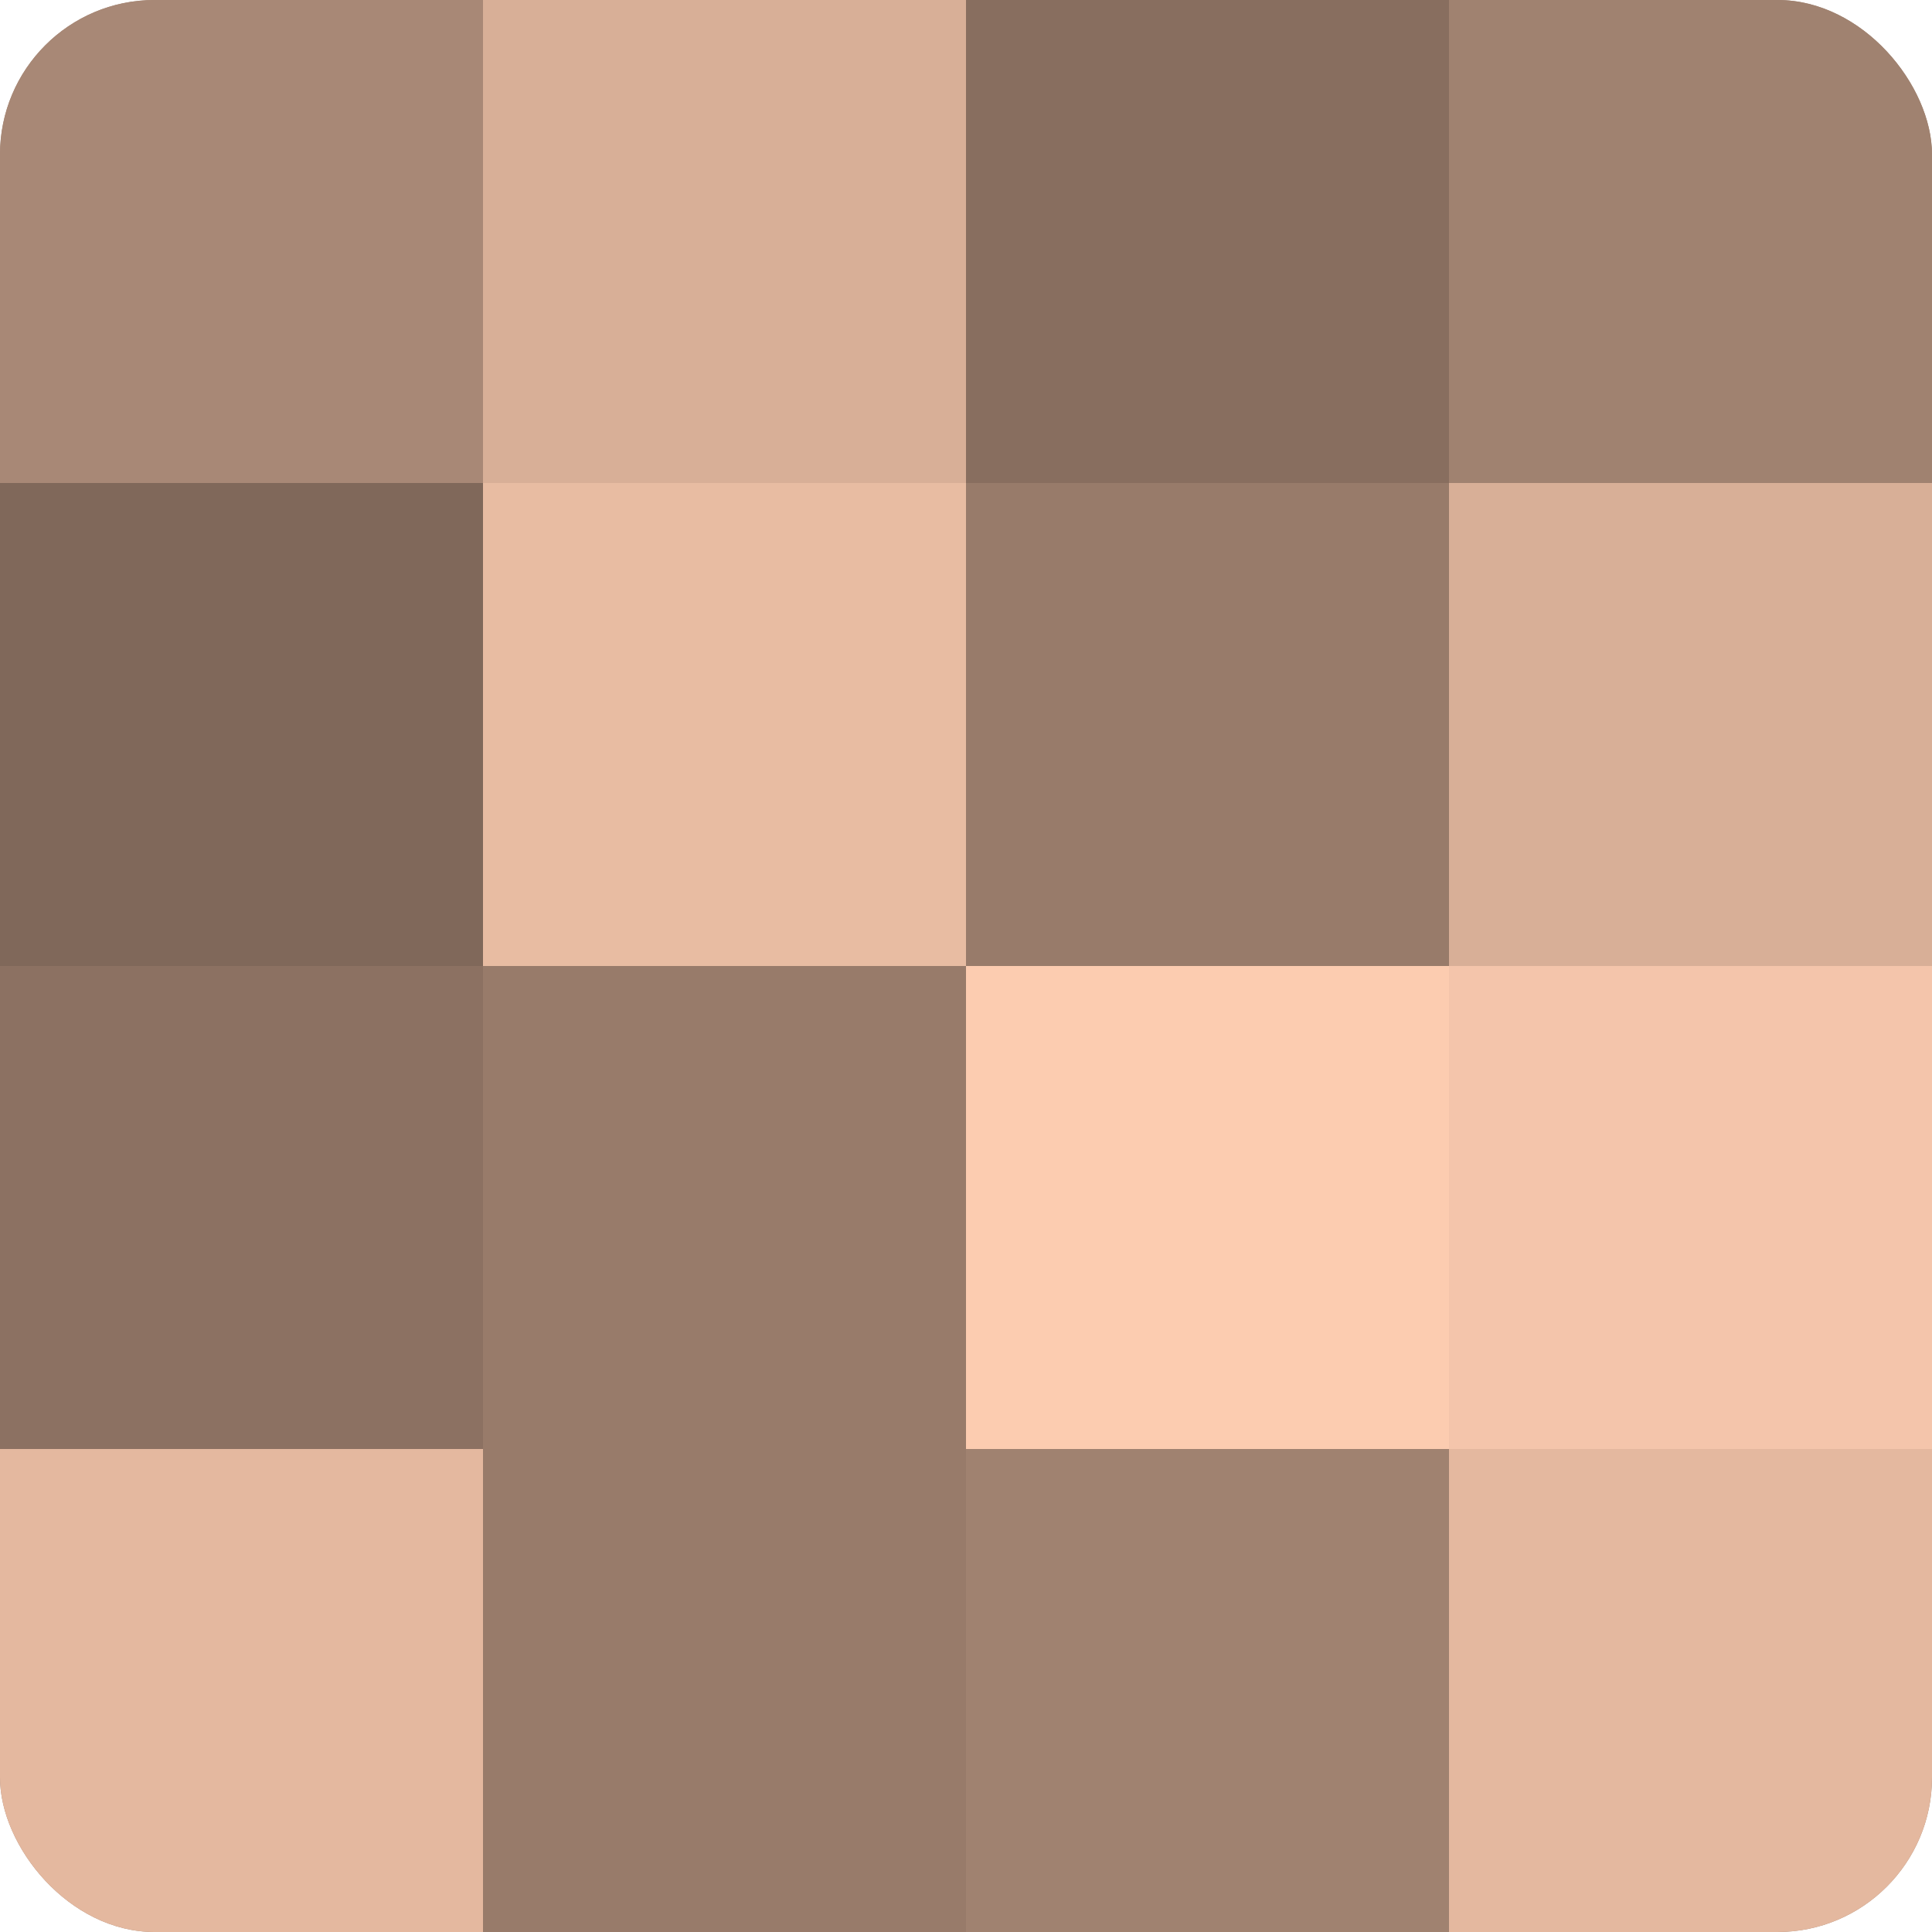
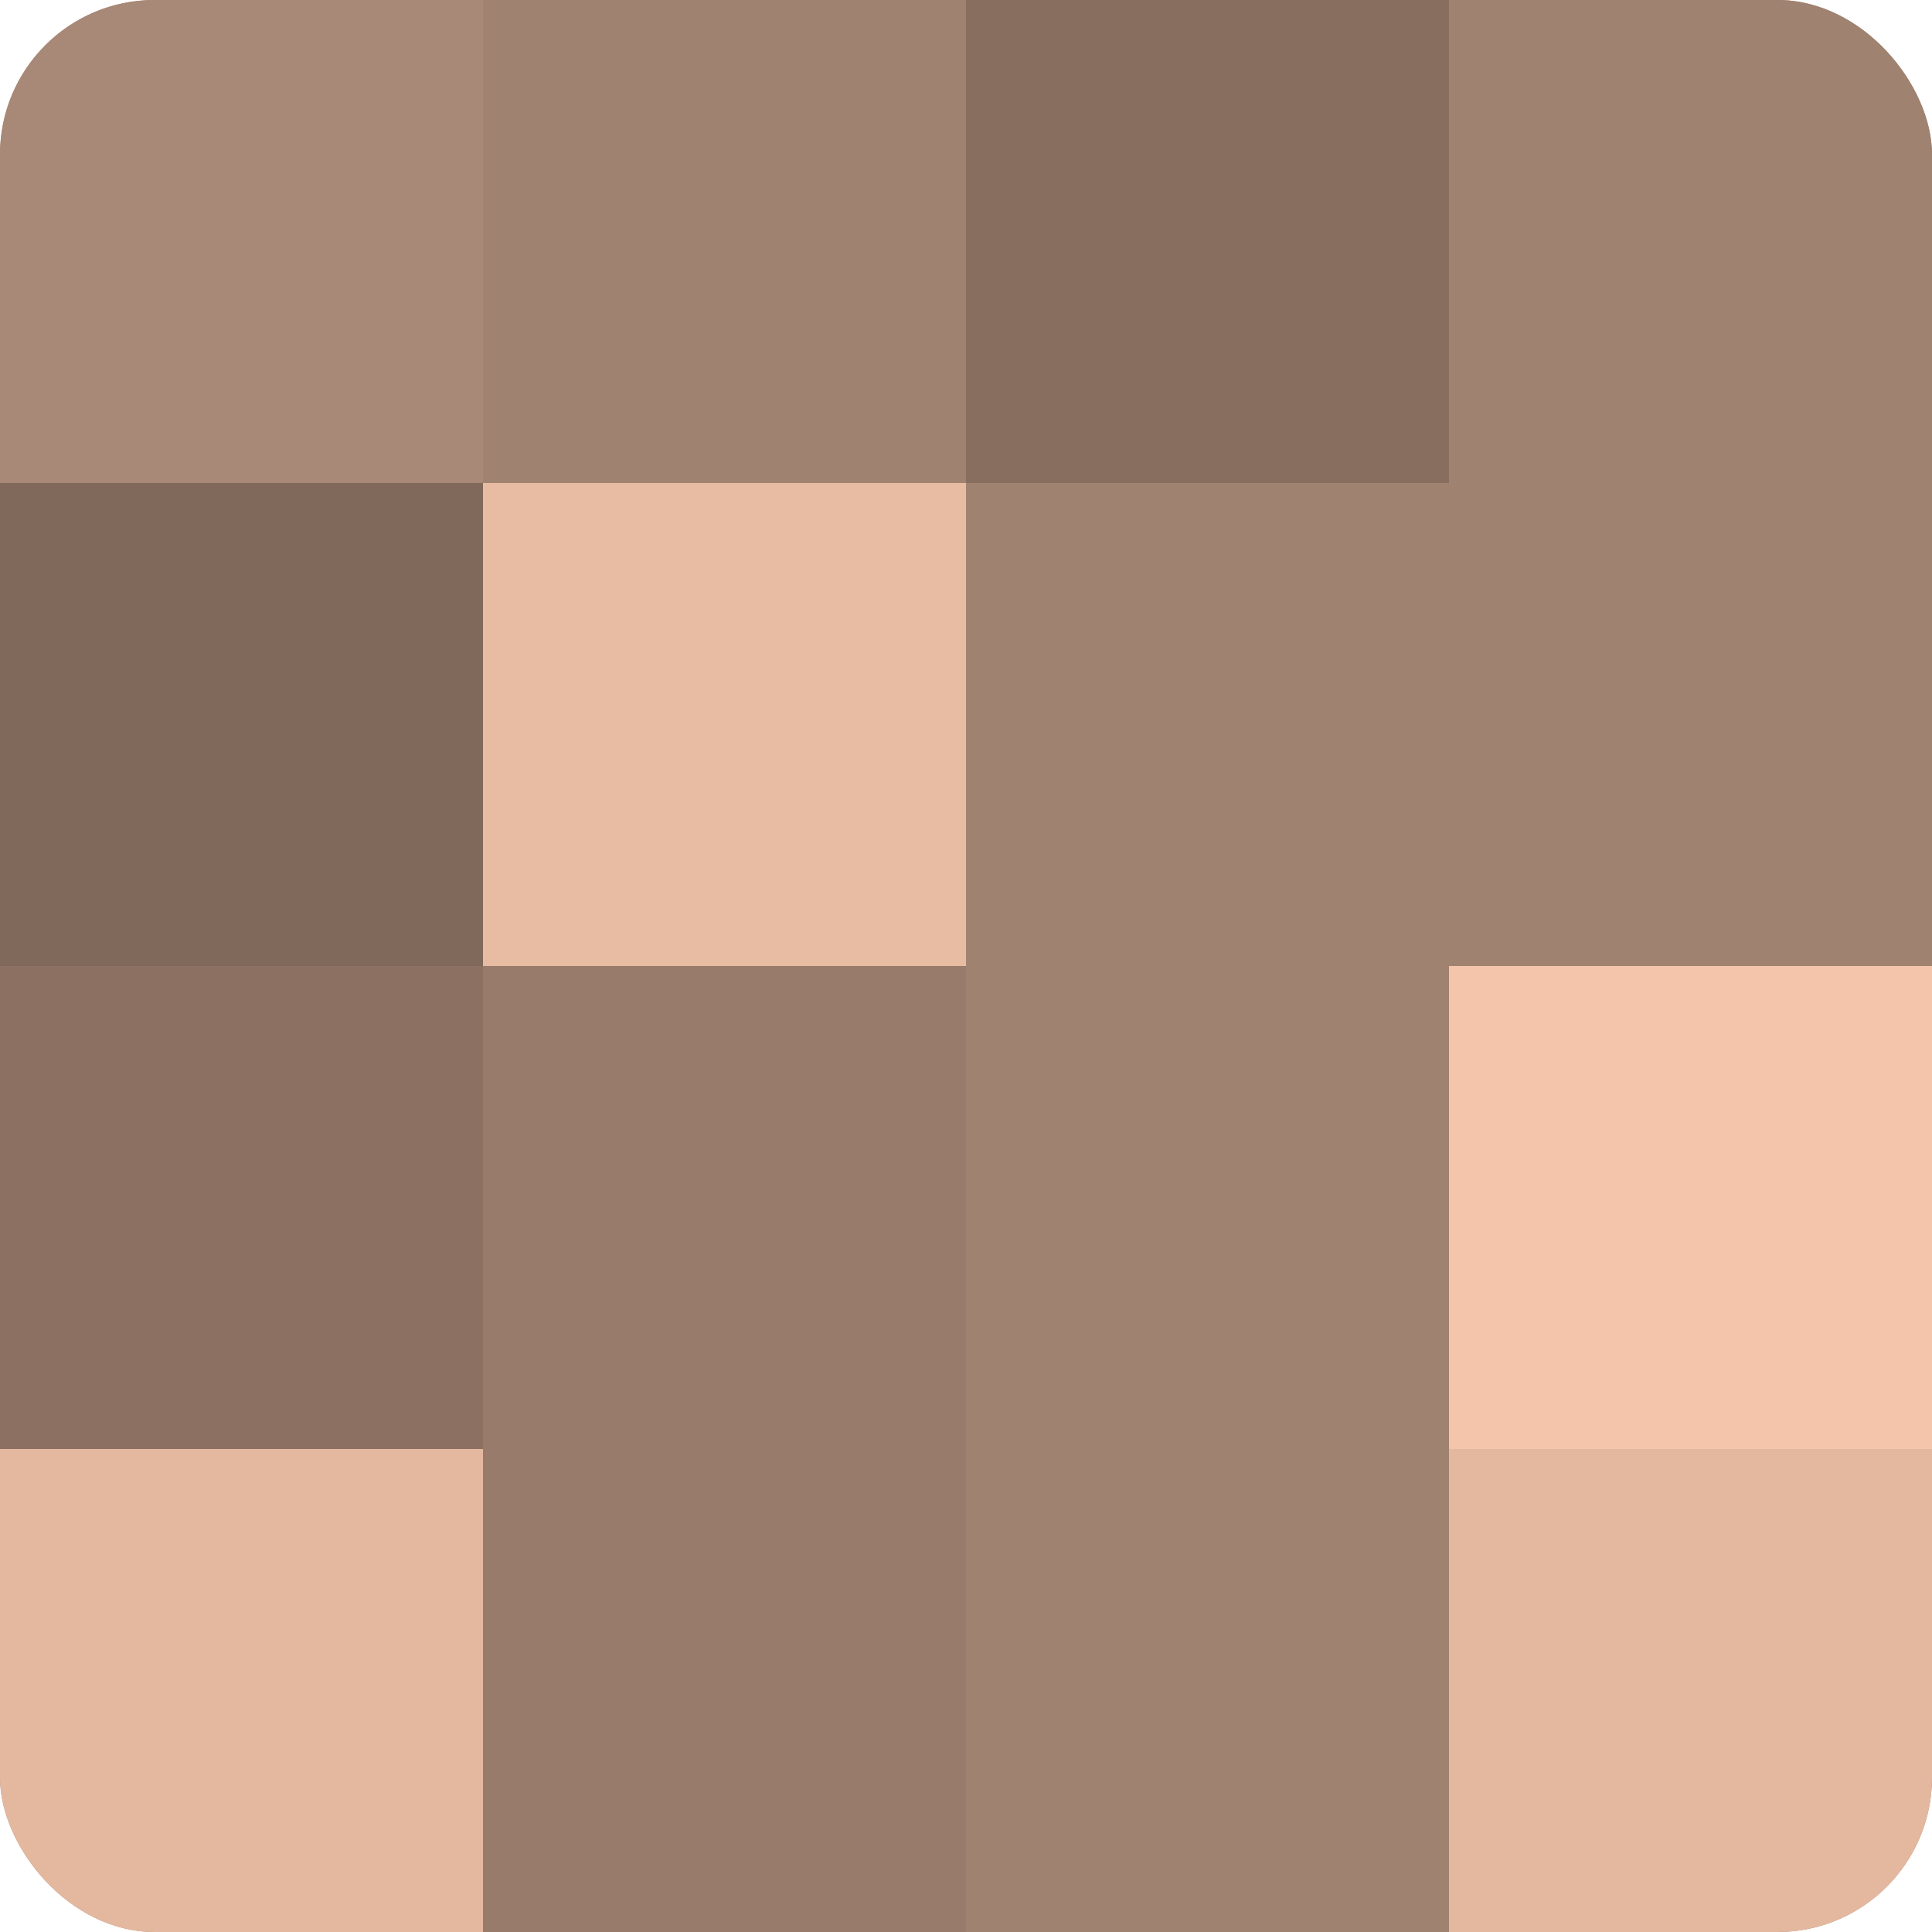
<svg xmlns="http://www.w3.org/2000/svg" width="60" height="60" viewBox="0 0 100 100" preserveAspectRatio="xMidYMid meet">
  <defs>
    <clipPath id="c" width="100" height="100">
      <rect width="100" height="100" rx="8" ry="8" />
    </clipPath>
  </defs>
  <g clip-path="url(#c)">
    <rect width="100" height="100" fill="#a08270" />
    <rect width="25" height="25" fill="#a88876" />
    <rect y="25" width="25" height="25" fill="#80685a" />
    <rect y="50" width="25" height="25" fill="#8c7162" />
    <rect y="75" width="25" height="25" fill="#e4b89f" />
-     <rect x="25" width="25" height="25" fill="#d8af97" />
    <rect x="25" y="25" width="25" height="25" fill="#e8bca2" />
    <rect x="25" y="50" width="25" height="25" fill="#987b6a" />
    <rect x="25" y="75" width="25" height="25" fill="#987b6a" />
    <rect x="50" width="25" height="25" fill="#886e5f" />
-     <rect x="50" y="25" width="25" height="25" fill="#987b6a" />
-     <rect x="50" y="50" width="25" height="25" fill="#fcccb0" />
    <rect x="50" y="75" width="25" height="25" fill="#a08270" />
    <rect x="75" width="25" height="25" fill="#a08270" />
-     <rect x="75" y="25" width="25" height="25" fill="#d8af97" />
    <rect x="75" y="50" width="25" height="25" fill="#f4c5ab" />
    <rect x="75" y="75" width="25" height="25" fill="#e4b89f" />
  </g>
</svg>